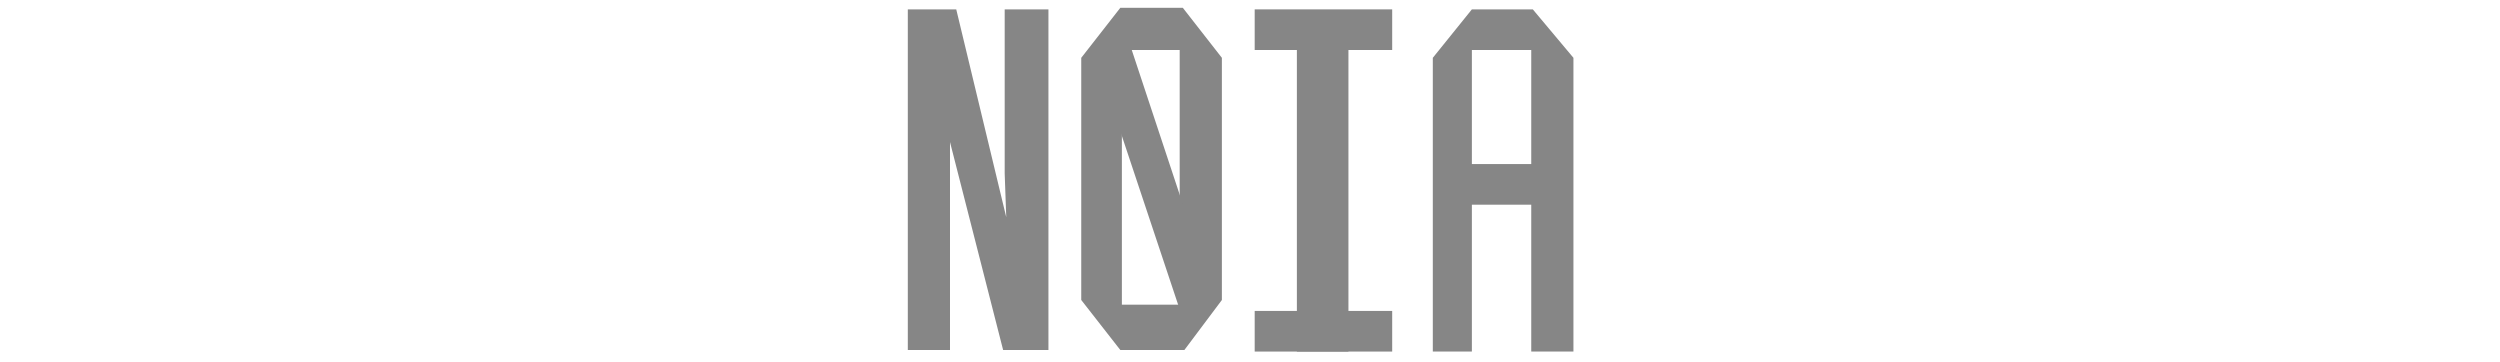
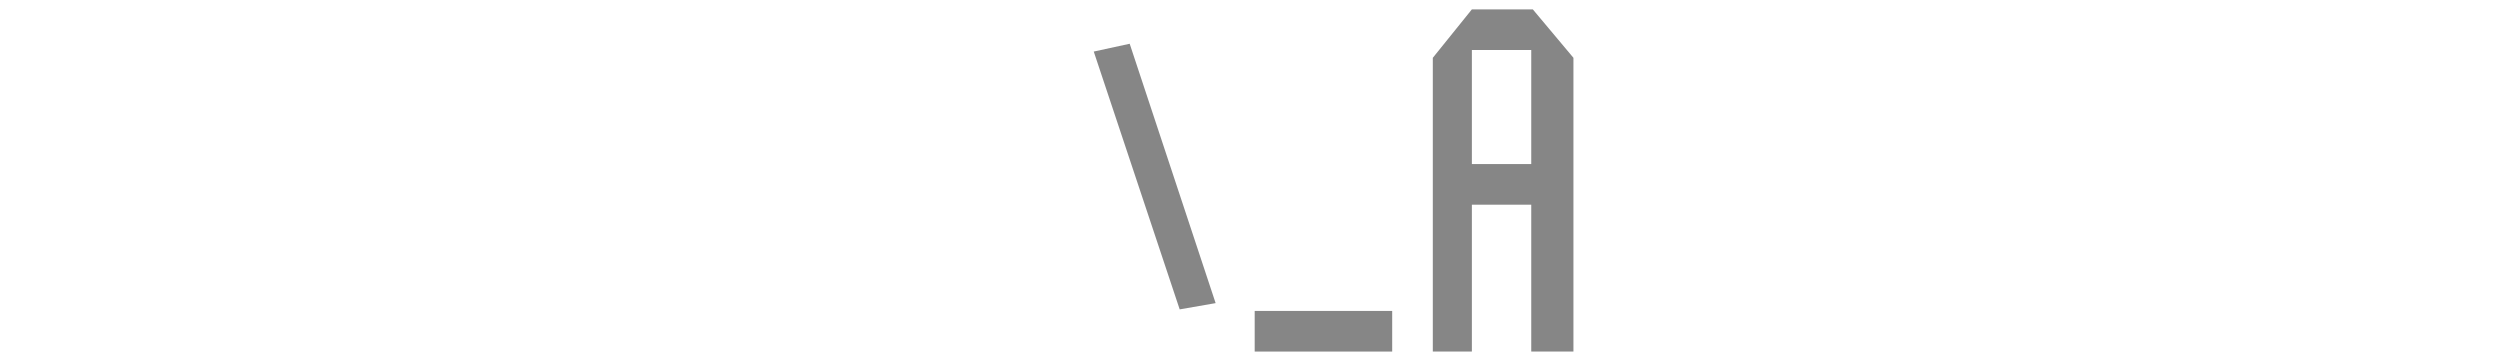
<svg xmlns="http://www.w3.org/2000/svg" version="1.1" id="Calque_4" x="0px" y="0px" viewBox="0 0 160 23.2" style="enable-background:new 0 0 160 23.2;" xml:space="preserve">
  <style type="text/css">
	.st0{fill:#868686;}
</style>
  <g>
-     <path class="st0" d="M67.2,22.4h-3L60.7,8.7h0.1v13.7h-2.7V0.6h3.1l3.2,13.3l-0.1-2.8V0.6h2.8V22.4z" />
-     <path class="st0" d="M78.2,19.2l-2.4,3.2h-4.1l-2.5-3.2V3.7l2.5-3.2h4l2.5,3.2V19.2z M71.8,3.2v16.3h3.7V3.2H71.8z" />
-     <path class="st0" d="M86.3,22.5h-3.3V0.7h3.3V22.5z" />
    <polygon class="st0" points="77.8,19.4 75.5,19.8 70,3.3 72.3,2.8  " />
-     <rect x="80.3" y="0.6" class="st0" width="8.8" height="2.6" />
    <rect x="80.3" y="19.9" class="st0" width="8.8" height="2.6" />
    <rect x="91.8" y="10.5" class="st0" width="8.8" height="2.6" />
    <g>
      <polygon class="st0" points="98.1,0.6 94.2,0.6 91.7,3.7 91.7,22.5 94.2,22.5 94.2,22.5 94.2,3.2 98,3.2 98,22.5 98.3,22.5     100.7,22.5 100.7,3.7   " />
    </g>
  </g>
</svg>